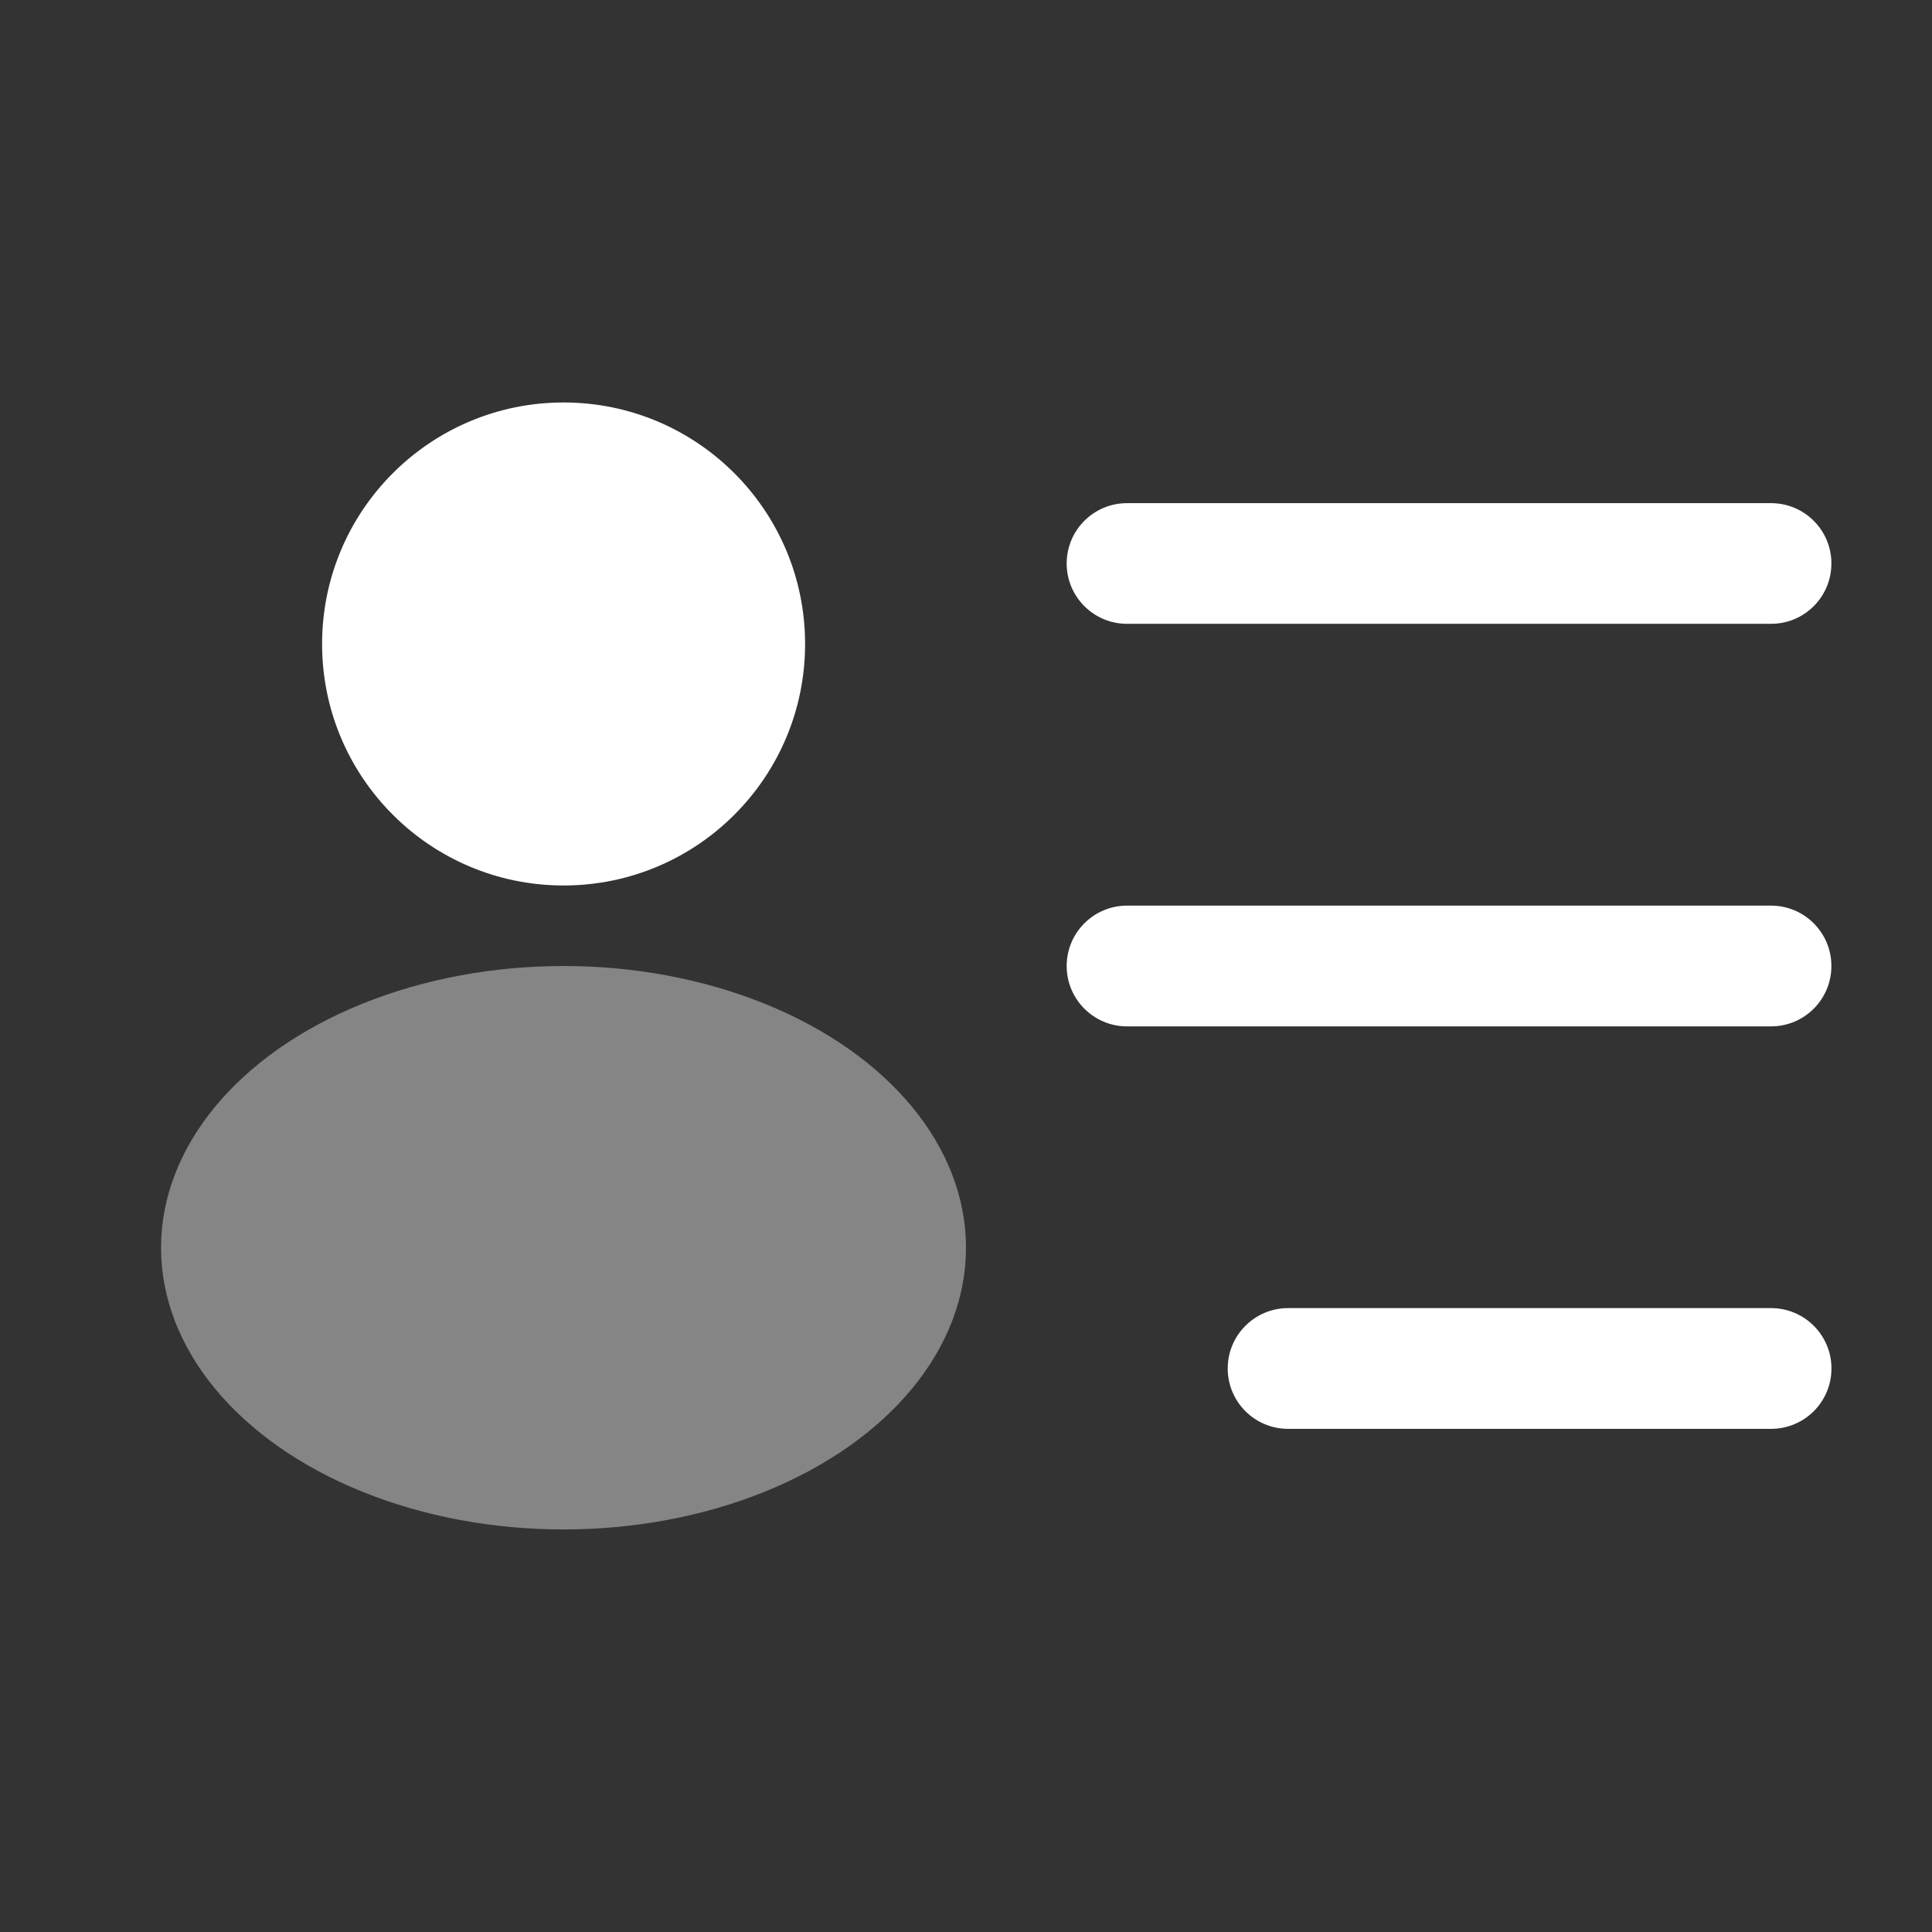
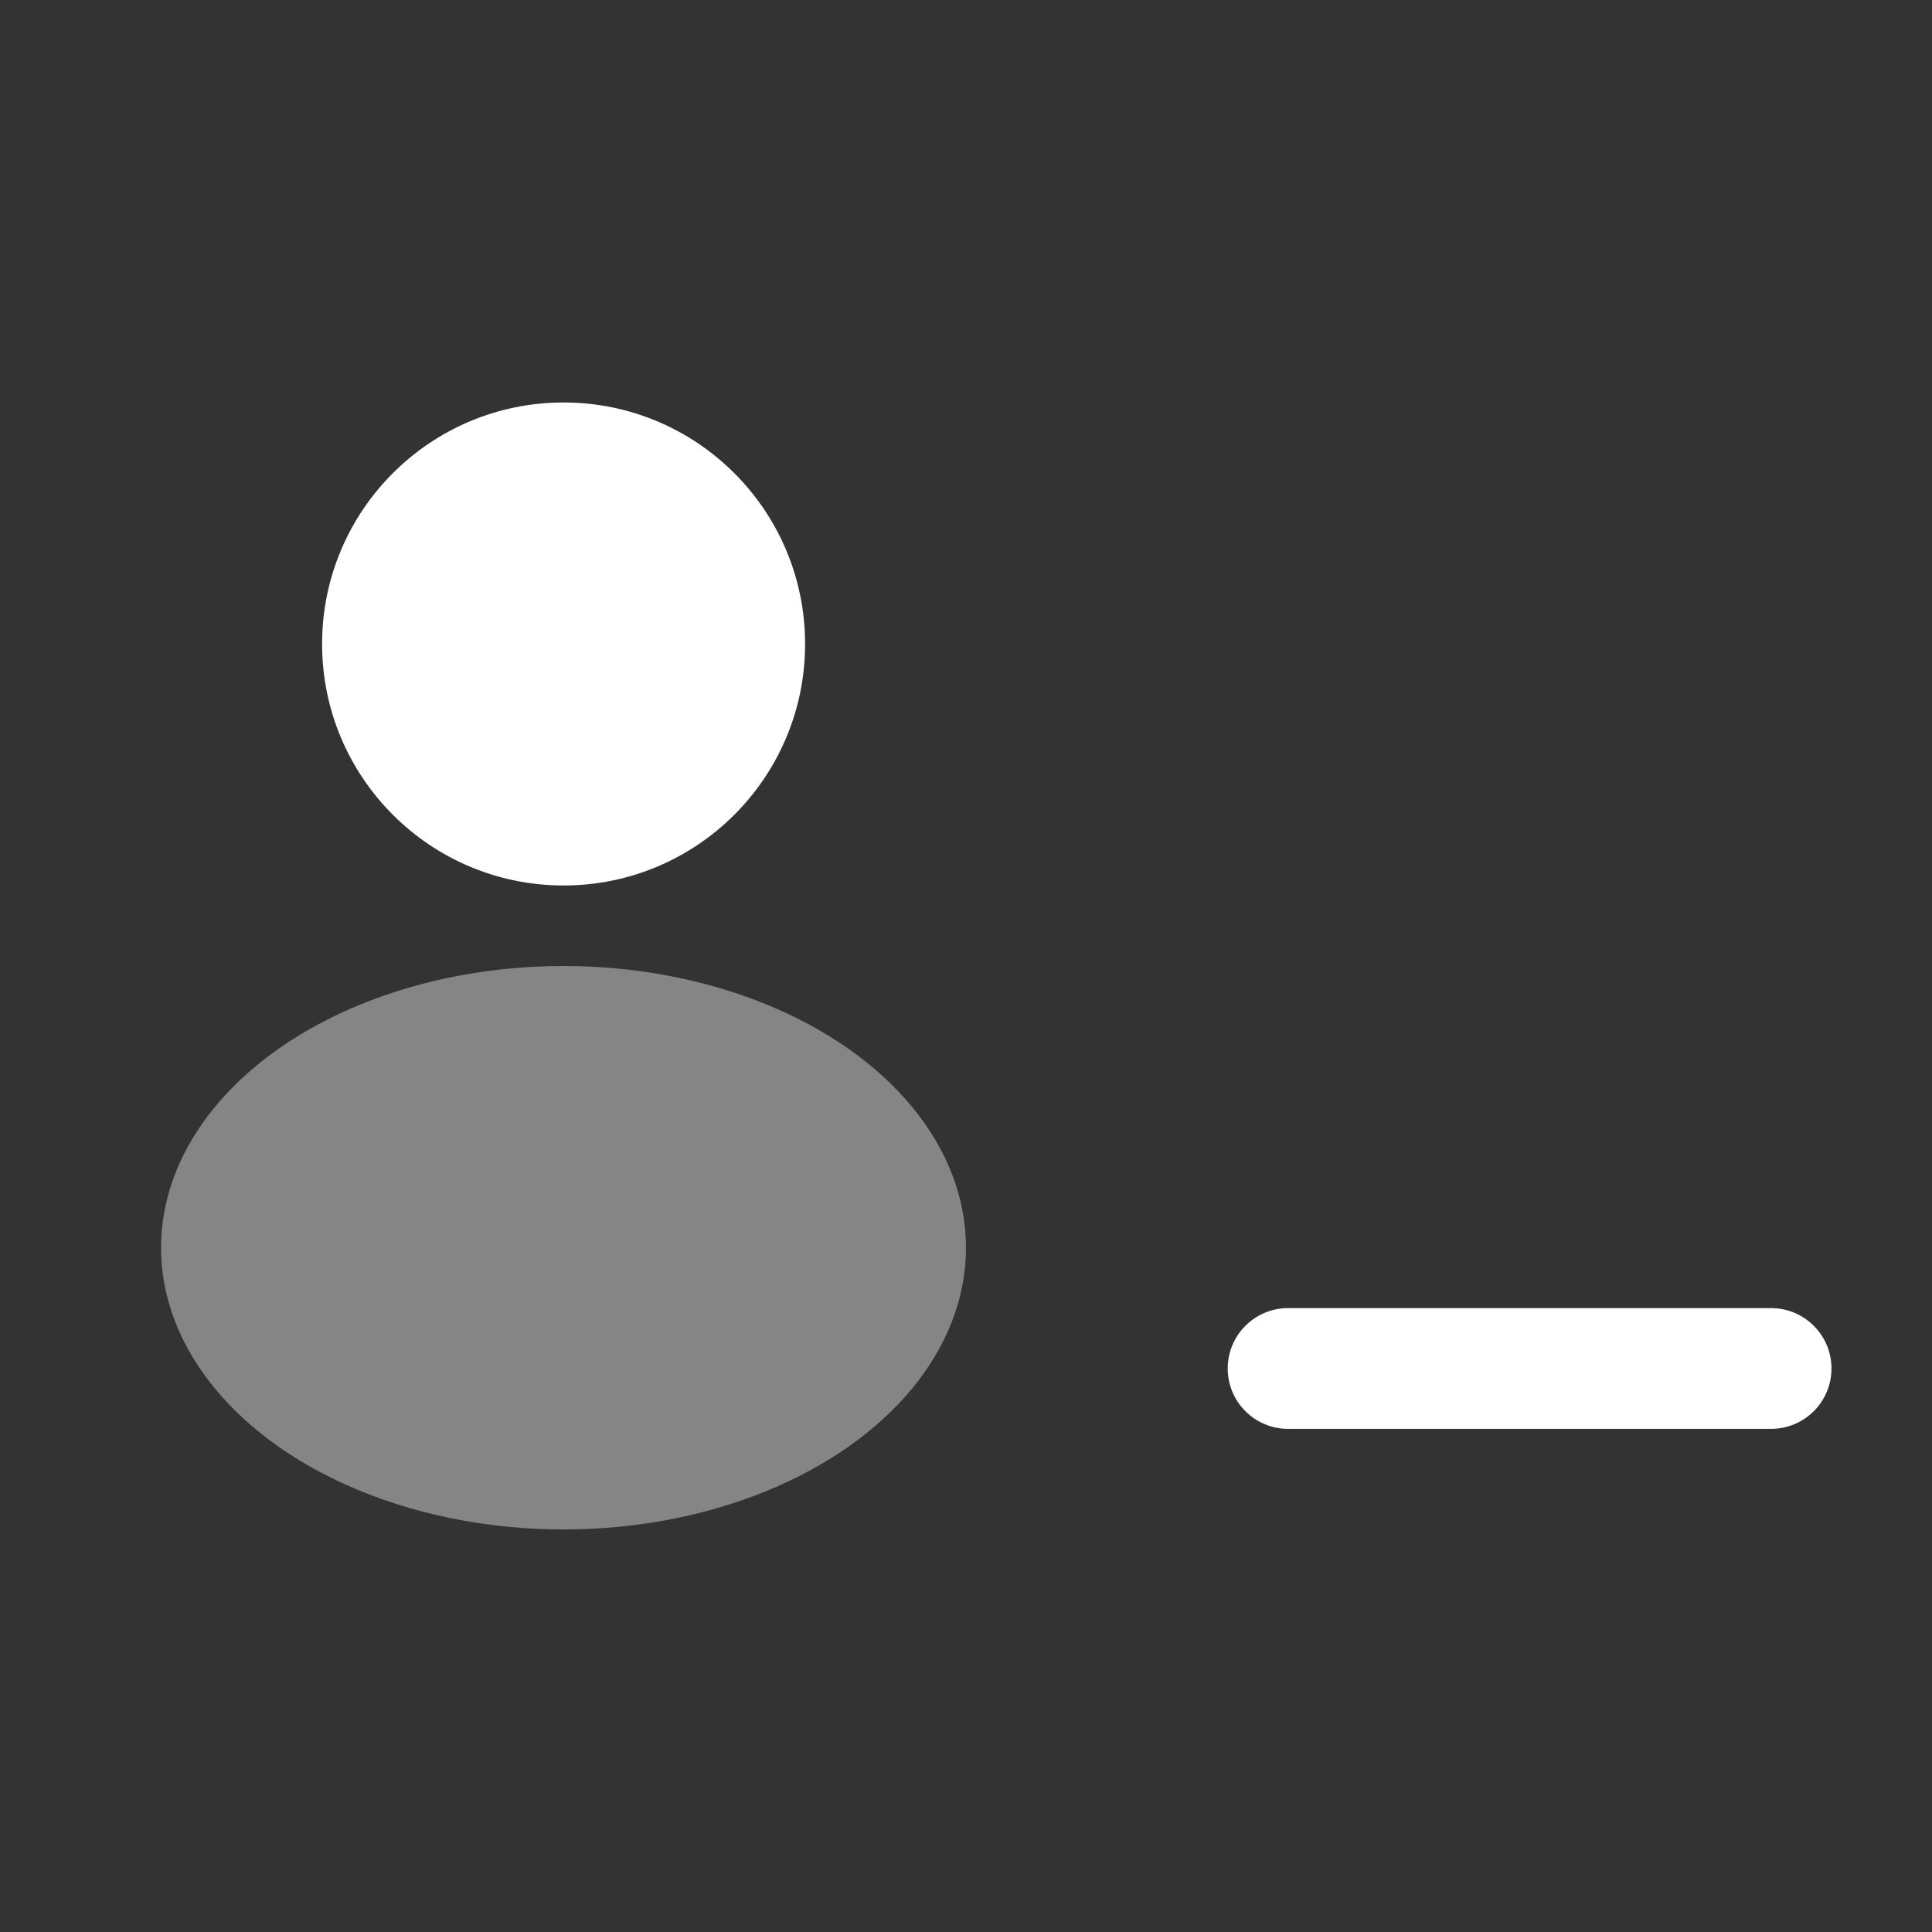
<svg xmlns="http://www.w3.org/2000/svg" width="28" height="28" viewBox="0 0 28 28" fill="none">
  <rect x="0" y="0" width="28" height="28" fill="#333333" stroke="none" />
-   <path fill-rule="evenodd" clip-rule="evenodd" d="M15.459 14C15.459 13.517 15.851 13.125 16.334 13.125L25.667 13.125C26.151 13.125 26.542 13.517 26.542 14C26.542 14.483 26.151 14.875 25.667 14.875L16.334 14.875C15.851 14.875 15.459 14.483 15.459 14Z" fill="white" />
-   <path fill-rule="evenodd" clip-rule="evenodd" d="M15.459 8.166C15.459 7.683 15.851 7.292 16.334 7.292L25.667 7.292C26.151 7.292 26.542 7.683 26.542 8.166C26.542 8.65 26.151 9.041 25.667 9.041L16.334 9.041C15.851 9.041 15.459 8.65 15.459 8.166Z" fill="white" />
  <path fill-rule="evenodd" clip-rule="evenodd" d="M17.793 19.833C17.793 19.35 18.185 18.958 18.668 18.958L25.668 18.958C26.151 18.958 26.543 19.35 26.543 19.833C26.543 20.317 26.151 20.708 25.668 20.708L18.668 20.708C18.185 20.708 17.793 20.317 17.793 19.833Z" fill="white" />
  <ellipse cx="8.168" cy="9.333" rx="3.5" ry="3.5" fill="white" />
  <ellipse opacity="0.4" cx="8.167" cy="18.083" rx="5.833" ry="4.083" fill="white" />
</svg>